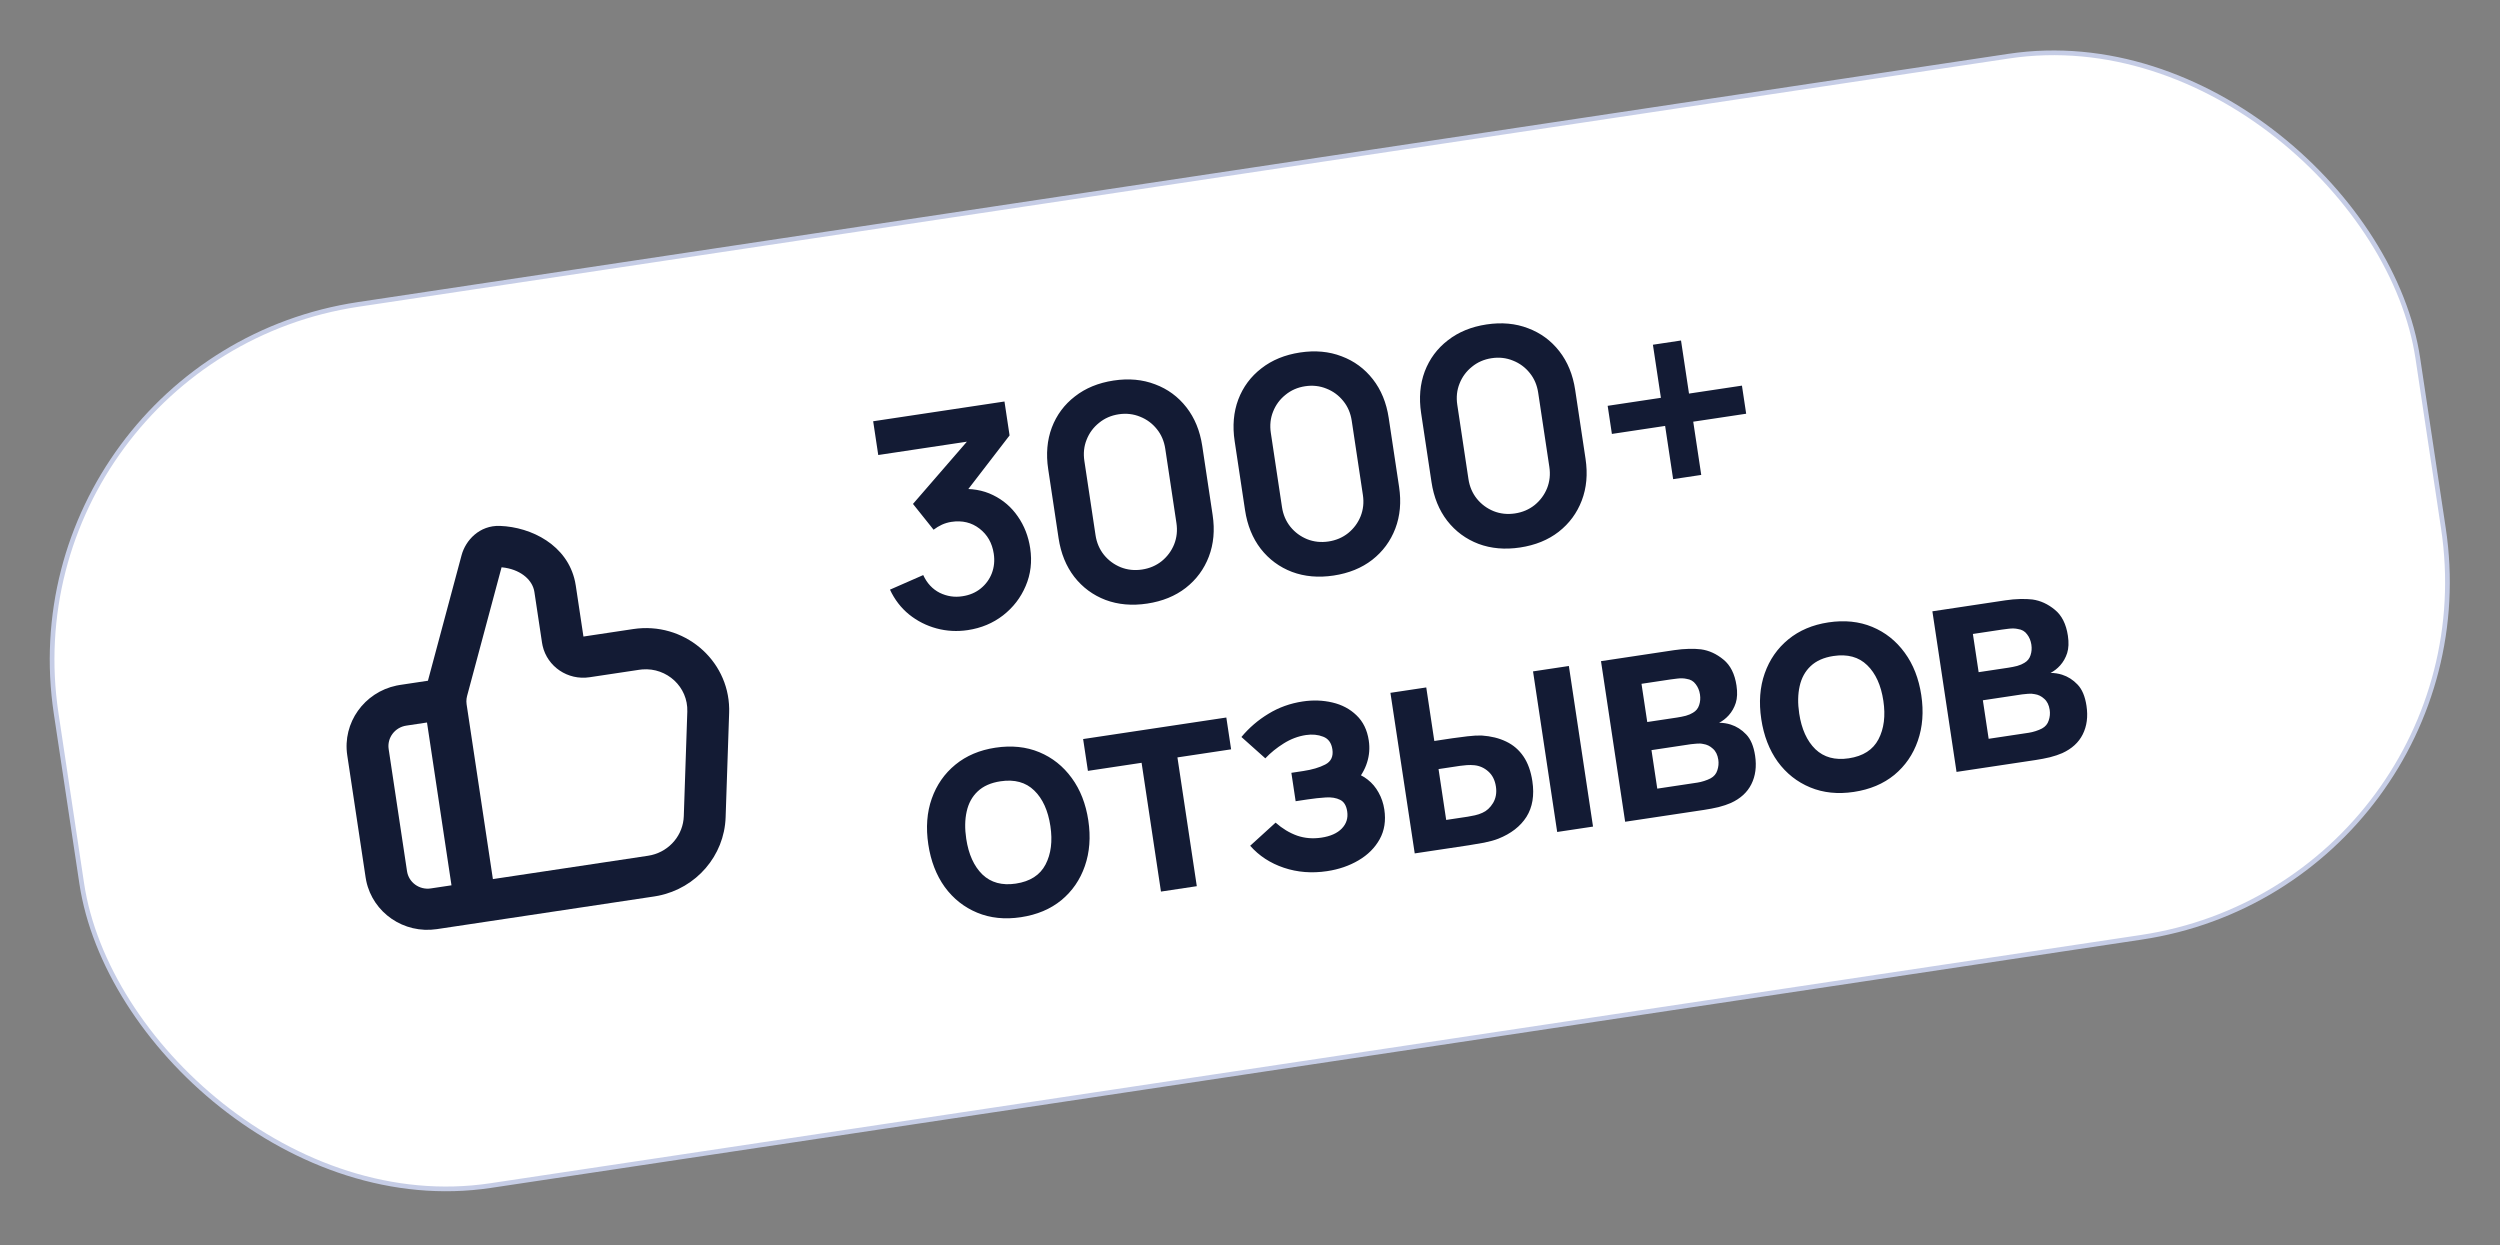
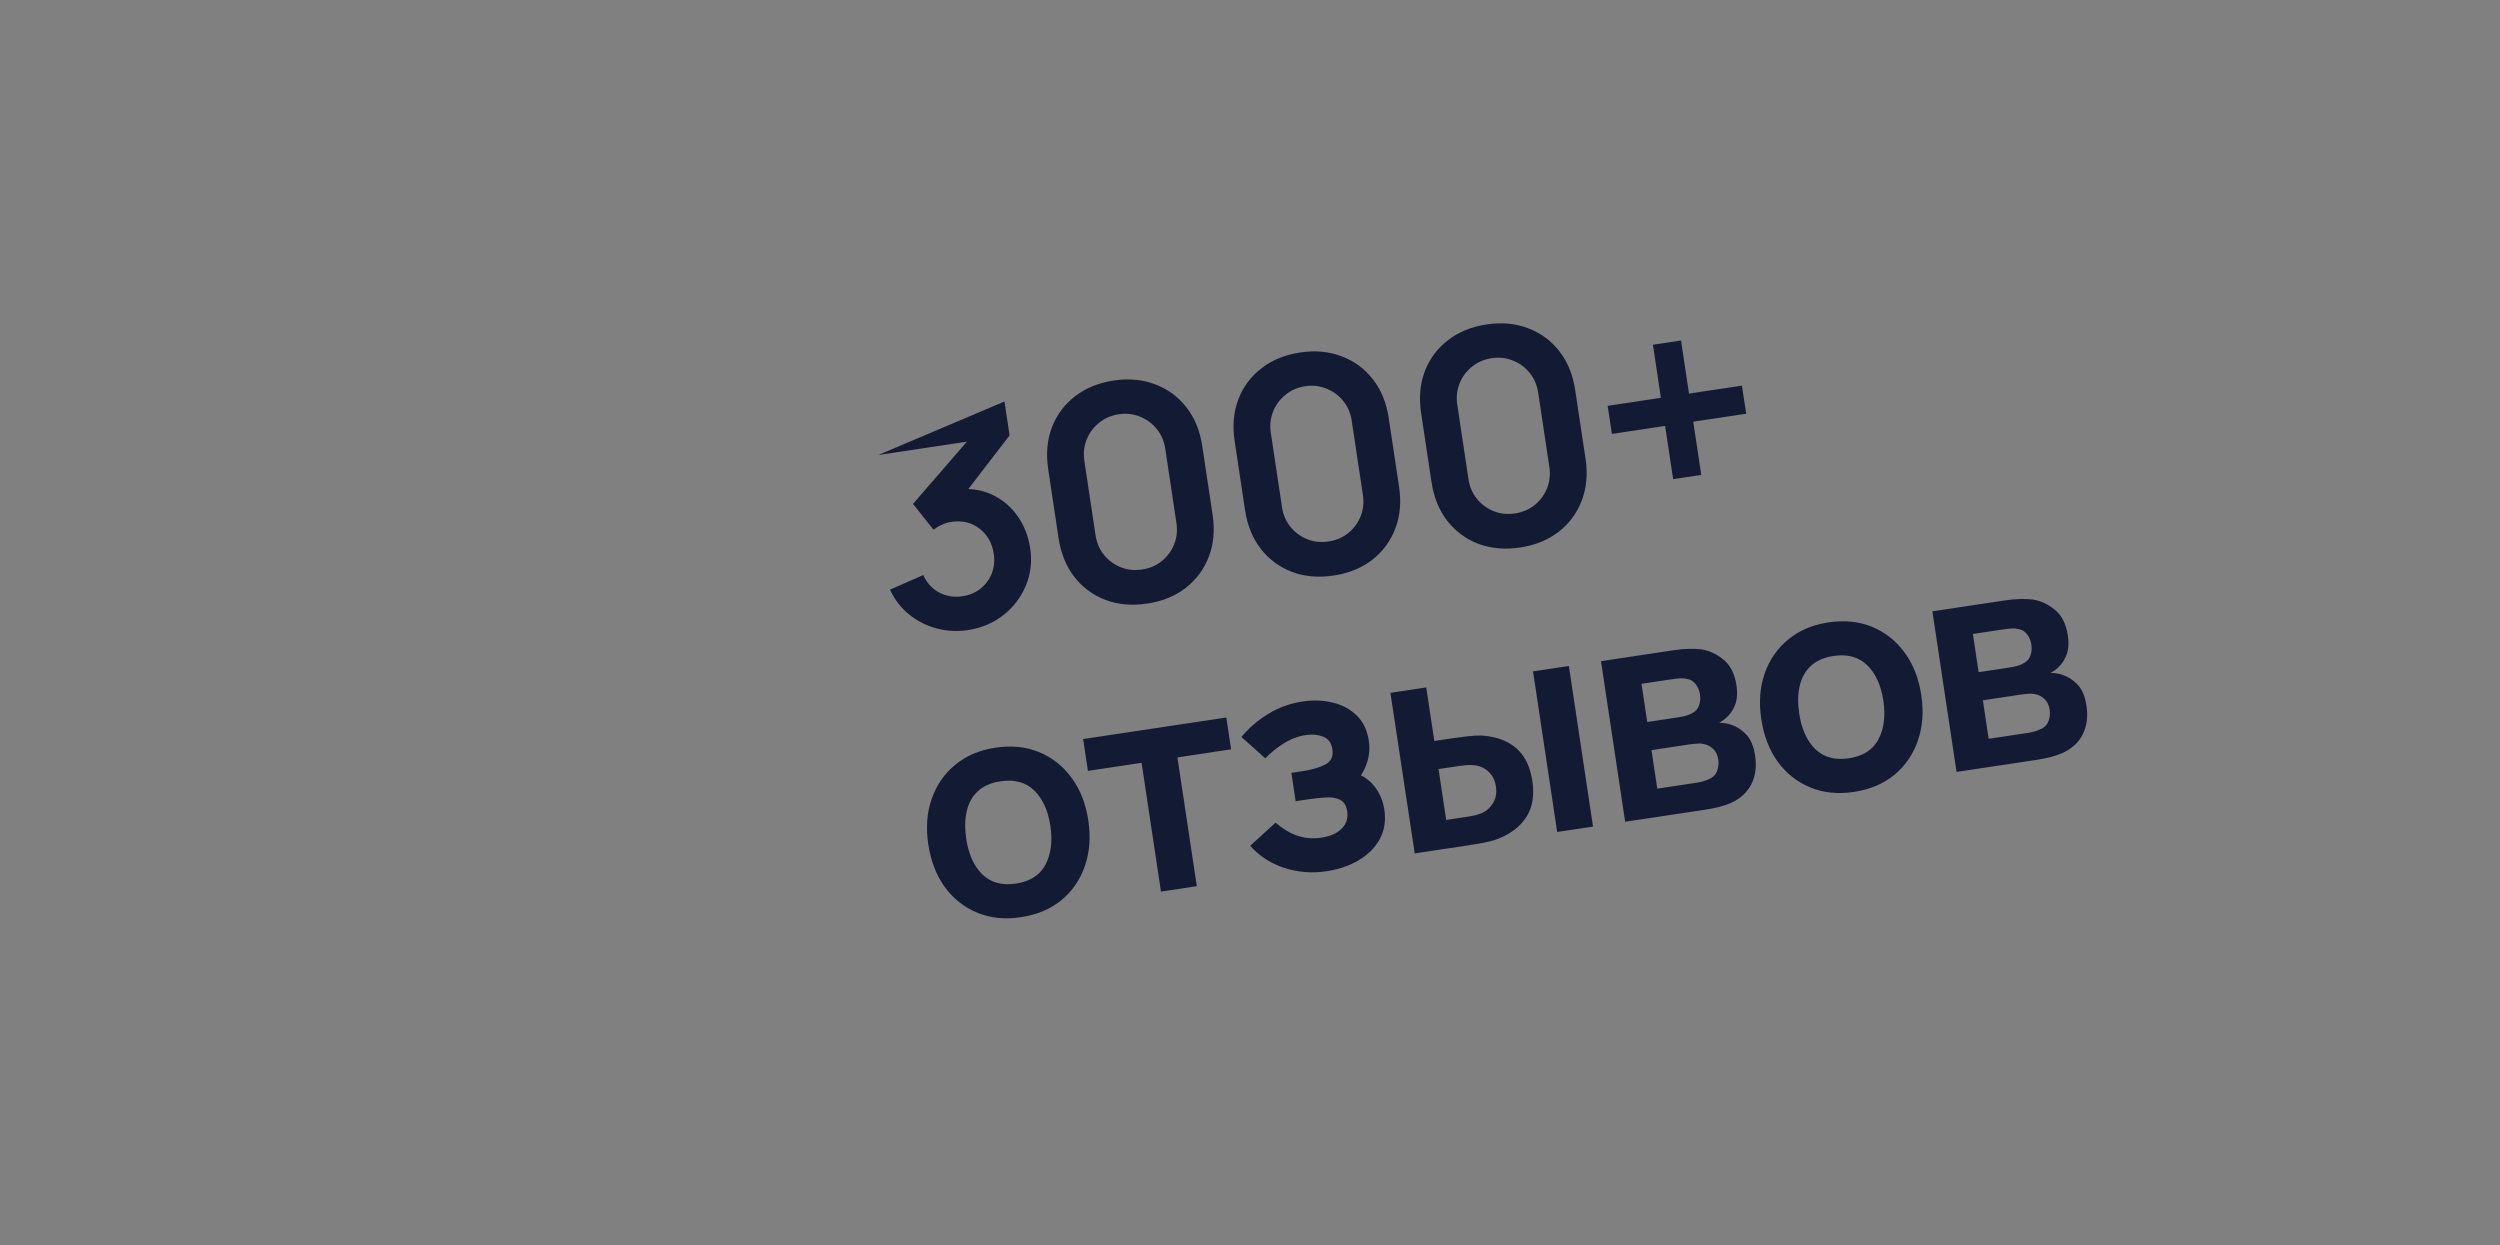
<svg xmlns="http://www.w3.org/2000/svg" width="532" height="265" viewBox="0 0 532 265" fill="none">
  <rect x="0" y="0" width="532" height="265" fill="#808080" stroke="none" />
-   <rect x="0.569" y="76.161" width="508.215" height="189.615" rx="76.5" transform="rotate(-8.554 0.569 76.161)" fill="white" stroke="#C6CDE6" />
-   <path d="M205.957 134.086C203.678 134.428 201.46 134.309 199.302 133.727C197.143 133.146 195.193 132.156 193.451 130.757C191.729 129.354 190.375 127.595 189.388 125.478L196.461 122.376C197.262 124.111 198.433 125.369 199.974 126.151C201.533 126.909 203.155 127.15 204.84 126.875C206.338 126.65 207.625 126.101 208.702 125.227C209.778 124.353 210.565 123.274 211.063 121.992C211.557 120.688 211.693 119.297 211.471 117.82C211.131 115.563 210.12 113.785 208.435 112.485C206.751 111.185 204.76 110.708 202.46 111.053C201.764 111.158 201.093 111.356 200.446 111.648C199.821 111.936 199.227 112.295 198.666 112.724L194.281 107.235L207.626 91.831L208.567 93.567L186.891 96.827L185.81 89.644L213.752 85.441L214.837 92.656L204.308 106.342L203.907 104.105C206.699 103.879 209.167 104.295 211.311 105.354C213.476 106.409 215.235 107.924 216.59 109.899C217.965 111.871 218.843 114.123 219.224 116.654C219.655 119.523 219.336 122.203 218.265 124.694C217.215 127.182 215.609 129.268 213.446 130.953C211.301 132.613 208.805 133.657 205.957 134.086ZM244.121 128.442C240.894 128.928 237.943 128.67 235.268 127.67C232.59 126.649 230.37 125.009 228.606 122.751C226.864 120.489 225.75 117.744 225.264 114.516L223.056 99.833C222.57 96.606 222.828 93.654 223.827 90.98C224.849 88.302 226.49 86.092 228.752 84.35C231.011 82.586 233.754 81.462 236.982 80.976C240.21 80.49 243.152 80.76 245.808 81.784C248.483 82.784 250.702 84.413 252.465 86.672C254.229 88.931 255.353 91.674 255.839 94.902L258.047 109.585C258.533 112.813 258.265 115.765 257.244 118.443C256.223 121.121 254.583 123.341 252.324 125.105C250.083 126.844 247.349 127.957 244.121 128.442ZM243.031 121.196C244.635 120.954 246.033 120.356 247.227 119.4C248.418 118.422 249.296 117.233 249.862 115.832C250.424 114.41 250.585 112.897 250.344 111.294L247.969 95.503C247.725 93.879 247.126 92.481 246.173 91.308C245.217 90.114 244.027 89.236 242.605 88.673C241.18 88.089 239.666 87.918 238.062 88.159C236.459 88.4 235.062 89.01 233.872 89.987C232.678 90.943 231.8 92.132 231.237 93.555C230.671 94.956 230.51 96.468 230.755 98.093L233.13 113.883C233.371 115.486 233.969 116.885 234.926 118.079C235.879 119.251 237.068 120.129 238.493 120.713C239.915 121.276 241.428 121.437 243.031 121.196ZM283.8 122.474C280.572 122.959 277.621 122.702 274.947 121.702C272.269 120.681 270.049 119.041 268.285 116.782C266.542 114.52 265.428 111.775 264.943 108.548L262.734 93.865C262.249 90.637 262.506 87.686 263.506 85.012C264.527 82.334 266.169 80.124 268.431 78.381C270.69 76.618 273.433 75.493 276.66 75.008C279.888 74.522 282.83 74.792 285.487 75.816C288.161 76.816 290.38 78.445 292.144 80.704C293.908 82.963 295.032 85.706 295.518 88.934L297.726 103.617C298.212 106.844 297.944 109.797 296.923 112.475C295.902 115.152 294.262 117.373 292.003 119.137C289.762 120.876 287.028 121.988 283.8 122.474ZM282.71 115.227C284.313 114.986 285.712 114.387 286.906 113.431C288.096 112.454 288.974 111.265 289.54 109.864C290.103 108.442 290.264 106.929 290.023 105.326L287.648 89.535C287.403 87.911 286.805 86.512 285.851 85.34C284.895 84.146 283.706 83.268 282.284 82.705C280.859 82.121 279.344 81.95 277.741 82.191C276.138 82.432 274.741 83.041 273.55 84.019C272.356 84.975 271.478 86.164 270.916 87.586C270.35 88.987 270.189 90.5 270.433 92.124L272.808 107.915C273.049 109.518 273.648 110.917 274.604 112.11C275.557 113.283 276.747 114.161 278.172 114.745C279.594 115.308 281.107 115.468 282.71 115.227ZM323.479 116.506C320.251 116.991 317.3 116.734 314.625 115.734C311.948 114.713 309.727 113.073 307.964 110.814C306.221 108.552 305.107 105.807 304.622 102.579L302.413 87.897C301.928 84.669 302.185 81.718 303.185 79.043C304.206 76.366 305.847 74.156 308.109 72.413C310.368 70.65 313.111 69.525 316.339 69.04C319.567 68.554 322.509 68.823 325.166 69.848C327.84 70.848 330.059 72.477 331.823 74.736C333.586 76.995 334.711 79.738 335.196 82.966L337.405 97.648C337.89 100.876 337.622 103.829 336.601 106.506C335.58 109.184 333.94 111.405 331.682 113.168C329.441 114.908 326.706 116.02 323.479 116.506ZM322.389 109.259C323.992 109.018 325.391 108.419 326.584 107.463C327.775 106.486 328.653 105.297 329.219 103.895C329.782 102.473 329.942 100.961 329.701 99.357L327.326 83.567C327.082 81.942 326.483 80.544 325.53 79.371C324.574 78.178 323.385 77.299 321.963 76.737C320.537 76.153 319.023 75.981 317.42 76.223C315.816 76.464 314.419 77.073 313.229 78.05C312.035 79.007 311.157 80.196 310.594 81.618C310.028 83.019 309.867 84.532 310.112 86.156L312.487 101.947C312.728 103.55 313.327 104.948 314.283 106.142C315.236 107.315 316.425 108.193 317.851 108.777C319.273 109.339 320.785 109.5 322.389 109.259ZM356.043 101.964L354.339 90.636L343.011 92.34L342.111 86.359L353.439 84.655L351.74 73.358L357.721 72.458L359.42 83.755L370.685 82.061L371.585 88.041L360.32 89.736L362.024 101.065L356.043 101.964ZM217.25 195.181C213.832 195.695 210.731 195.374 207.947 194.218C205.163 193.062 202.861 191.24 201.041 188.753C199.24 186.241 198.074 183.223 197.544 179.7C197.005 176.114 197.249 172.863 198.277 169.947C199.306 167.031 200.982 164.621 203.306 162.718C205.63 160.815 208.47 159.612 211.824 159.107C215.262 158.59 218.374 158.909 221.158 160.065C223.942 161.221 226.246 163.054 228.069 165.563C229.888 168.05 231.063 171.056 231.593 174.579C232.126 178.123 231.88 181.364 230.855 184.301C229.848 187.214 228.183 189.632 225.862 191.556C223.538 193.459 220.667 194.667 217.25 195.181ZM216.174 188.03C219.212 187.573 221.317 186.221 222.489 183.973C223.661 181.726 224.006 178.999 223.524 175.793C223.026 172.48 221.88 169.956 220.087 168.219C218.291 166.462 215.895 165.808 212.9 166.259C210.853 166.567 209.235 167.284 208.046 168.413C206.874 169.516 206.096 170.939 205.711 172.679C205.322 174.399 205.29 176.335 205.613 178.487C206.111 181.799 207.259 184.334 209.055 186.091C210.869 187.825 213.242 188.471 216.174 188.03ZM247.053 189.728L242.931 162.324L231.508 164.042L230.489 157.27L260.962 152.687L261.981 159.459L250.558 161.177L254.679 188.581L247.053 189.728ZM282.416 185.379C279.167 185.868 276.1 185.628 273.215 184.66C270.329 183.692 267.937 182.132 266.038 179.979L271.446 175.056C272.889 176.328 274.419 177.252 276.038 177.828C277.653 178.383 279.378 178.523 281.214 178.247C283.133 177.958 284.578 177.309 285.548 176.301C286.518 175.292 286.897 174.081 286.685 172.667C286.497 171.422 285.996 170.603 285.182 170.207C284.364 169.791 283.346 169.62 282.128 169.696C280.91 169.771 279.615 169.912 278.243 170.118L275.712 170.499L274.803 164.455L277.303 164.079C279.222 163.79 280.792 163.328 282.013 162.691C283.254 162.051 283.76 160.972 283.532 159.453C283.326 158.082 282.673 157.188 281.575 156.77C280.474 156.332 279.248 156.214 277.898 156.417C276.252 156.665 274.68 157.257 273.182 158.195C271.683 159.132 270.375 160.192 269.259 161.373L264.175 156.831C265.819 154.858 267.74 153.21 269.935 151.887C272.128 150.544 274.553 149.672 277.211 149.272C279.405 148.942 281.509 149.014 283.522 149.488C285.556 149.958 287.267 150.866 288.656 152.21C290.066 153.552 290.939 155.34 291.275 157.576C291.516 159.18 291.395 160.74 290.911 162.259C290.449 163.774 289.564 165.277 288.256 166.768L287.79 164.314C289.024 164.624 290.106 165.152 291.038 165.896C291.991 166.637 292.765 167.556 293.362 168.653C293.979 169.747 294.386 170.948 294.583 172.256C294.942 174.64 294.612 176.749 293.594 178.585C292.575 180.421 291.075 181.92 289.092 183.081C287.131 184.239 284.905 185.005 282.416 185.379ZM301.054 181.605L295.882 147.434L303.508 146.287L305.222 157.679L309.051 157.103C310 156.96 311.069 156.821 312.256 156.686C313.465 156.547 314.482 156.491 315.305 156.518C317.289 156.652 319.025 157.081 320.515 157.806C322.026 158.528 323.252 159.584 324.195 160.974C325.138 162.364 325.767 164.113 326.085 166.223C326.539 169.24 326.121 171.773 324.833 173.822C323.542 175.85 321.542 177.402 318.835 178.478C318.041 178.791 317.037 179.072 315.823 179.319C314.605 179.545 313.522 179.73 312.573 179.873L301.054 181.605ZM307.749 174.482L312.338 173.792C312.802 173.722 313.315 173.623 313.879 173.495C314.442 173.368 314.966 173.192 315.45 172.968C316.361 172.572 317.119 171.875 317.724 170.878C318.326 169.86 318.529 168.697 318.332 167.389C318.126 166.018 317.587 164.945 316.715 164.17C315.844 163.395 314.849 162.951 313.732 162.839C313.207 162.788 312.677 162.782 312.143 162.819C311.631 162.853 311.153 162.903 310.71 162.97L306.121 163.66L307.749 174.482ZM331.369 177.045L326.229 142.87L333.855 141.723L338.996 175.898L331.369 177.045ZM345.831 174.87L340.691 140.695L356.228 138.357C357.346 138.189 358.4 138.096 359.389 138.076C360.379 138.057 361.236 138.09 361.96 138.175C363.679 138.412 365.277 139.143 366.756 140.366C368.231 141.568 369.154 143.403 369.525 145.871C369.744 147.327 369.693 148.564 369.372 149.583C369.047 150.581 368.553 151.454 367.889 152.201C367.574 152.55 367.243 152.859 366.895 153.127C366.547 153.395 366.193 153.621 365.832 153.805C366.674 153.808 367.491 153.933 368.283 154.18C369.529 154.575 370.627 155.273 371.575 156.274C372.545 157.271 373.183 158.783 373.487 160.808C373.833 163.107 373.566 165.132 372.686 166.883C371.824 168.609 370.373 169.938 368.335 170.87C367.586 171.199 366.713 171.492 365.716 171.75C364.716 171.986 363.689 172.184 362.634 172.343L345.831 174.87ZM352.667 167.823L361.211 166.538C361.654 166.471 362.133 166.356 362.647 166.192C363.162 166.029 363.619 165.841 364.019 165.63C364.737 165.241 365.213 164.674 365.446 163.927C365.7 163.177 365.769 162.422 365.655 161.662C365.5 160.629 365.112 159.846 364.493 159.313C363.891 158.757 363.216 158.427 362.467 158.324C362.02 158.218 361.541 158.193 361.032 158.248C360.54 158.279 360.136 158.318 359.82 158.366L351.434 159.627L352.667 167.823ZM350.535 153.646L356.863 152.694C357.517 152.596 358.145 152.469 358.748 152.314C359.368 152.134 359.875 151.918 360.268 151.665C360.923 151.286 361.359 150.745 361.578 150.044C361.817 149.339 361.876 148.586 361.755 147.784C361.629 146.94 361.324 146.209 360.843 145.591C360.38 144.949 359.73 144.572 358.893 144.461C358.334 144.329 357.673 144.31 356.911 144.403C356.169 144.493 355.693 144.554 355.482 144.586L349.311 145.514L350.535 153.646ZM394.506 168.519C391.088 169.033 387.987 168.712 385.203 167.556C382.419 166.4 380.117 164.578 378.297 162.091C376.496 159.579 375.33 156.561 374.8 153.038C374.261 149.452 374.505 146.201 375.533 143.285C376.562 140.369 378.238 137.959 380.562 136.056C382.886 134.153 385.726 132.95 389.08 132.445C392.519 131.928 395.63 132.247 398.414 133.403C401.198 134.56 403.502 136.392 405.325 138.901C407.144 141.388 408.319 144.394 408.849 147.917C409.382 151.461 409.136 154.702 408.111 157.639C407.104 160.552 405.439 162.97 403.119 164.894C400.794 166.797 397.924 168.005 394.506 168.519ZM393.43 161.368C396.468 160.911 398.573 159.559 399.745 157.311C400.917 155.064 401.262 152.337 400.78 149.131C400.282 145.818 399.136 143.294 397.343 141.558C395.547 139.8 393.151 139.146 390.156 139.597C388.109 139.905 386.491 140.623 385.302 141.751C384.13 142.855 383.352 144.277 382.967 146.018C382.578 147.737 382.546 149.673 382.869 151.825C383.367 155.137 384.515 157.672 386.311 159.429C388.125 161.163 390.498 161.809 393.43 161.368ZM416.35 164.263L411.21 130.087L426.747 127.75C427.865 127.582 428.919 127.488 429.908 127.469C430.898 127.45 431.755 127.482 432.48 127.568C434.198 127.805 435.797 128.536 437.275 129.759C438.75 130.961 439.673 132.796 440.045 135.264C440.264 136.72 440.212 137.957 439.891 138.976C439.567 139.974 439.072 140.847 438.408 141.594C438.094 141.943 437.763 142.252 437.415 142.52C437.067 142.788 436.712 143.014 436.352 143.198C437.193 143.2 438.01 143.326 438.803 143.573C440.049 143.968 441.146 144.666 442.095 145.667C443.065 146.664 443.702 148.176 444.006 150.201C444.352 152.5 444.085 154.525 443.205 156.276C442.343 158.002 440.892 159.331 438.854 160.263C438.105 160.592 437.232 160.885 436.235 161.142C435.235 161.379 434.208 161.577 433.153 161.736L416.35 164.263ZM423.186 157.216L431.73 155.931C432.173 155.864 432.652 155.749 433.167 155.585C433.681 155.421 434.139 155.234 434.538 155.023C435.256 154.634 435.732 154.067 435.965 153.32C436.219 152.57 436.289 151.815 436.174 151.055C436.019 150.022 435.631 149.239 435.012 148.706C434.41 148.149 433.735 147.819 432.986 147.716C432.539 147.611 432.061 147.586 431.551 147.641C431.06 147.672 430.656 147.711 430.339 147.759L421.953 149.02L423.186 157.216ZM421.054 143.039L427.383 142.087C428.037 141.989 428.665 141.862 429.267 141.707C429.887 141.527 430.394 141.311 430.787 141.057C431.442 140.678 431.879 140.138 432.097 139.437C432.336 138.732 432.395 137.979 432.275 137.177C432.148 136.333 431.844 135.602 431.362 134.984C430.899 134.342 430.249 133.965 429.413 133.854C428.853 133.722 428.193 133.703 427.43 133.796C426.688 133.886 426.212 133.947 426.001 133.979L419.831 134.907L421.054 143.039Z" fill="#131B34" />
-   <path fill-rule="evenodd" clip-rule="evenodd" d="M98.223 118.152C99.075 114.971 102.037 111.748 106.401 111.913C113.081 112.166 120.704 115.973 122.368 123.749L122.528 124.63L124.156 135.457L134.753 133.863C145.458 132.254 155.013 140.307 155.169 150.821L155.161 151.679L154.412 173.935C154.137 182.109 148.163 188.995 140.087 190.613L139.213 190.766L92.973 197.719C85.934 198.777 79.368 194.234 77.94 187.474L77.803 186.714L73.896 160.729C72.855 153.809 77.507 147.326 84.385 145.888L85.158 145.749L91.064 144.861L98.223 118.152ZM90.866 153.748L86.461 154.411C84.028 154.777 82.347 157.012 82.707 159.404L86.614 185.389C86.973 187.781 89.237 189.423 91.67 189.057L96.076 188.395L90.866 153.748ZM106.735 120.717L99.393 148.111C99.29 148.494 99.241 148.888 99.246 149.281L99.293 149.871L104.887 187.07L137.911 182.104C141.932 181.5 145.009 178.306 145.458 174.387L145.51 173.689L146.259 151.432C146.436 146.186 141.935 142.042 136.712 142.45L136.055 142.525L125.458 144.118C120.813 144.817 116.477 141.855 115.467 137.424L115.345 136.781L113.717 125.954C113.357 123.56 111.08 121.41 107.518 120.819L106.735 120.717Z" fill="#131B34" />
+   <path d="M205.957 134.086C203.678 134.428 201.46 134.309 199.302 133.727C197.143 133.146 195.193 132.156 193.451 130.757C191.729 129.354 190.375 127.595 189.388 125.478L196.461 122.376C197.262 124.111 198.433 125.369 199.974 126.151C201.533 126.909 203.155 127.15 204.84 126.875C206.338 126.65 207.625 126.101 208.702 125.227C209.778 124.353 210.565 123.274 211.063 121.992C211.557 120.688 211.693 119.297 211.471 117.82C211.131 115.563 210.12 113.785 208.435 112.485C206.751 111.185 204.76 110.708 202.46 111.053C201.764 111.158 201.093 111.356 200.446 111.648C199.821 111.936 199.227 112.295 198.666 112.724L194.281 107.235L207.626 91.831L208.567 93.567L186.891 96.827L213.752 85.441L214.837 92.656L204.308 106.342L203.907 104.105C206.699 103.879 209.167 104.295 211.311 105.354C213.476 106.409 215.235 107.924 216.59 109.899C217.965 111.871 218.843 114.123 219.224 116.654C219.655 119.523 219.336 122.203 218.265 124.694C217.215 127.182 215.609 129.268 213.446 130.953C211.301 132.613 208.805 133.657 205.957 134.086ZM244.121 128.442C240.894 128.928 237.943 128.67 235.268 127.67C232.59 126.649 230.37 125.009 228.606 122.751C226.864 120.489 225.75 117.744 225.264 114.516L223.056 99.833C222.57 96.606 222.828 93.654 223.827 90.98C224.849 88.302 226.49 86.092 228.752 84.35C231.011 82.586 233.754 81.462 236.982 80.976C240.21 80.49 243.152 80.76 245.808 81.784C248.483 82.784 250.702 84.413 252.465 86.672C254.229 88.931 255.353 91.674 255.839 94.902L258.047 109.585C258.533 112.813 258.265 115.765 257.244 118.443C256.223 121.121 254.583 123.341 252.324 125.105C250.083 126.844 247.349 127.957 244.121 128.442ZM243.031 121.196C244.635 120.954 246.033 120.356 247.227 119.4C248.418 118.422 249.296 117.233 249.862 115.832C250.424 114.41 250.585 112.897 250.344 111.294L247.969 95.503C247.725 93.879 247.126 92.481 246.173 91.308C245.217 90.114 244.027 89.236 242.605 88.673C241.18 88.089 239.666 87.918 238.062 88.159C236.459 88.4 235.062 89.01 233.872 89.987C232.678 90.943 231.8 92.132 231.237 93.555C230.671 94.956 230.51 96.468 230.755 98.093L233.13 113.883C233.371 115.486 233.969 116.885 234.926 118.079C235.879 119.251 237.068 120.129 238.493 120.713C239.915 121.276 241.428 121.437 243.031 121.196ZM283.8 122.474C280.572 122.959 277.621 122.702 274.947 121.702C272.269 120.681 270.049 119.041 268.285 116.782C266.542 114.52 265.428 111.775 264.943 108.548L262.734 93.865C262.249 90.637 262.506 87.686 263.506 85.012C264.527 82.334 266.169 80.124 268.431 78.381C270.69 76.618 273.433 75.493 276.66 75.008C279.888 74.522 282.83 74.792 285.487 75.816C288.161 76.816 290.38 78.445 292.144 80.704C293.908 82.963 295.032 85.706 295.518 88.934L297.726 103.617C298.212 106.844 297.944 109.797 296.923 112.475C295.902 115.152 294.262 117.373 292.003 119.137C289.762 120.876 287.028 121.988 283.8 122.474ZM282.71 115.227C284.313 114.986 285.712 114.387 286.906 113.431C288.096 112.454 288.974 111.265 289.54 109.864C290.103 108.442 290.264 106.929 290.023 105.326L287.648 89.535C287.403 87.911 286.805 86.512 285.851 85.34C284.895 84.146 283.706 83.268 282.284 82.705C280.859 82.121 279.344 81.95 277.741 82.191C276.138 82.432 274.741 83.041 273.55 84.019C272.356 84.975 271.478 86.164 270.916 87.586C270.35 88.987 270.189 90.5 270.433 92.124L272.808 107.915C273.049 109.518 273.648 110.917 274.604 112.11C275.557 113.283 276.747 114.161 278.172 114.745C279.594 115.308 281.107 115.468 282.71 115.227ZM323.479 116.506C320.251 116.991 317.3 116.734 314.625 115.734C311.948 114.713 309.727 113.073 307.964 110.814C306.221 108.552 305.107 105.807 304.622 102.579L302.413 87.897C301.928 84.669 302.185 81.718 303.185 79.043C304.206 76.366 305.847 74.156 308.109 72.413C310.368 70.65 313.111 69.525 316.339 69.04C319.567 68.554 322.509 68.823 325.166 69.848C327.84 70.848 330.059 72.477 331.823 74.736C333.586 76.995 334.711 79.738 335.196 82.966L337.405 97.648C337.89 100.876 337.622 103.829 336.601 106.506C335.58 109.184 333.94 111.405 331.682 113.168C329.441 114.908 326.706 116.02 323.479 116.506ZM322.389 109.259C323.992 109.018 325.391 108.419 326.584 107.463C327.775 106.486 328.653 105.297 329.219 103.895C329.782 102.473 329.942 100.961 329.701 99.357L327.326 83.567C327.082 81.942 326.483 80.544 325.53 79.371C324.574 78.178 323.385 77.299 321.963 76.737C320.537 76.153 319.023 75.981 317.42 76.223C315.816 76.464 314.419 77.073 313.229 78.05C312.035 79.007 311.157 80.196 310.594 81.618C310.028 83.019 309.867 84.532 310.112 86.156L312.487 101.947C312.728 103.55 313.327 104.948 314.283 106.142C315.236 107.315 316.425 108.193 317.851 108.777C319.273 109.339 320.785 109.5 322.389 109.259ZM356.043 101.964L354.339 90.636L343.011 92.34L342.111 86.359L353.439 84.655L351.74 73.358L357.721 72.458L359.42 83.755L370.685 82.061L371.585 88.041L360.32 89.736L362.024 101.065L356.043 101.964ZM217.25 195.181C213.832 195.695 210.731 195.374 207.947 194.218C205.163 193.062 202.861 191.24 201.041 188.753C199.24 186.241 198.074 183.223 197.544 179.7C197.005 176.114 197.249 172.863 198.277 169.947C199.306 167.031 200.982 164.621 203.306 162.718C205.63 160.815 208.47 159.612 211.824 159.107C215.262 158.59 218.374 158.909 221.158 160.065C223.942 161.221 226.246 163.054 228.069 165.563C229.888 168.05 231.063 171.056 231.593 174.579C232.126 178.123 231.88 181.364 230.855 184.301C229.848 187.214 228.183 189.632 225.862 191.556C223.538 193.459 220.667 194.667 217.25 195.181ZM216.174 188.03C219.212 187.573 221.317 186.221 222.489 183.973C223.661 181.726 224.006 178.999 223.524 175.793C223.026 172.48 221.88 169.956 220.087 168.219C218.291 166.462 215.895 165.808 212.9 166.259C210.853 166.567 209.235 167.284 208.046 168.413C206.874 169.516 206.096 170.939 205.711 172.679C205.322 174.399 205.29 176.335 205.613 178.487C206.111 181.799 207.259 184.334 209.055 186.091C210.869 187.825 213.242 188.471 216.174 188.03ZM247.053 189.728L242.931 162.324L231.508 164.042L230.489 157.27L260.962 152.687L261.981 159.459L250.558 161.177L254.679 188.581L247.053 189.728ZM282.416 185.379C279.167 185.868 276.1 185.628 273.215 184.66C270.329 183.692 267.937 182.132 266.038 179.979L271.446 175.056C272.889 176.328 274.419 177.252 276.038 177.828C277.653 178.383 279.378 178.523 281.214 178.247C283.133 177.958 284.578 177.309 285.548 176.301C286.518 175.292 286.897 174.081 286.685 172.667C286.497 171.422 285.996 170.603 285.182 170.207C284.364 169.791 283.346 169.62 282.128 169.696C280.91 169.771 279.615 169.912 278.243 170.118L275.712 170.499L274.803 164.455L277.303 164.079C279.222 163.79 280.792 163.328 282.013 162.691C283.254 162.051 283.76 160.972 283.532 159.453C283.326 158.082 282.673 157.188 281.575 156.77C280.474 156.332 279.248 156.214 277.898 156.417C276.252 156.665 274.68 157.257 273.182 158.195C271.683 159.132 270.375 160.192 269.259 161.373L264.175 156.831C265.819 154.858 267.74 153.21 269.935 151.887C272.128 150.544 274.553 149.672 277.211 149.272C279.405 148.942 281.509 149.014 283.522 149.488C285.556 149.958 287.267 150.866 288.656 152.21C290.066 153.552 290.939 155.34 291.275 157.576C291.516 159.18 291.395 160.74 290.911 162.259C290.449 163.774 289.564 165.277 288.256 166.768L287.79 164.314C289.024 164.624 290.106 165.152 291.038 165.896C291.991 166.637 292.765 167.556 293.362 168.653C293.979 169.747 294.386 170.948 294.583 172.256C294.942 174.64 294.612 176.749 293.594 178.585C292.575 180.421 291.075 181.92 289.092 183.081C287.131 184.239 284.905 185.005 282.416 185.379ZM301.054 181.605L295.882 147.434L303.508 146.287L305.222 157.679L309.051 157.103C310 156.96 311.069 156.821 312.256 156.686C313.465 156.547 314.482 156.491 315.305 156.518C317.289 156.652 319.025 157.081 320.515 157.806C322.026 158.528 323.252 159.584 324.195 160.974C325.138 162.364 325.767 164.113 326.085 166.223C326.539 169.24 326.121 171.773 324.833 173.822C323.542 175.85 321.542 177.402 318.835 178.478C318.041 178.791 317.037 179.072 315.823 179.319C314.605 179.545 313.522 179.73 312.573 179.873L301.054 181.605ZM307.749 174.482L312.338 173.792C312.802 173.722 313.315 173.623 313.879 173.495C314.442 173.368 314.966 173.192 315.45 172.968C316.361 172.572 317.119 171.875 317.724 170.878C318.326 169.86 318.529 168.697 318.332 167.389C318.126 166.018 317.587 164.945 316.715 164.17C315.844 163.395 314.849 162.951 313.732 162.839C313.207 162.788 312.677 162.782 312.143 162.819C311.631 162.853 311.153 162.903 310.71 162.97L306.121 163.66L307.749 174.482ZM331.369 177.045L326.229 142.87L333.855 141.723L338.996 175.898L331.369 177.045ZM345.831 174.87L340.691 140.695L356.228 138.357C357.346 138.189 358.4 138.096 359.389 138.076C360.379 138.057 361.236 138.09 361.96 138.175C363.679 138.412 365.277 139.143 366.756 140.366C368.231 141.568 369.154 143.403 369.525 145.871C369.744 147.327 369.693 148.564 369.372 149.583C369.047 150.581 368.553 151.454 367.889 152.201C367.574 152.55 367.243 152.859 366.895 153.127C366.547 153.395 366.193 153.621 365.832 153.805C366.674 153.808 367.491 153.933 368.283 154.18C369.529 154.575 370.627 155.273 371.575 156.274C372.545 157.271 373.183 158.783 373.487 160.808C373.833 163.107 373.566 165.132 372.686 166.883C371.824 168.609 370.373 169.938 368.335 170.87C367.586 171.199 366.713 171.492 365.716 171.75C364.716 171.986 363.689 172.184 362.634 172.343L345.831 174.87ZM352.667 167.823L361.211 166.538C361.654 166.471 362.133 166.356 362.647 166.192C363.162 166.029 363.619 165.841 364.019 165.63C364.737 165.241 365.213 164.674 365.446 163.927C365.7 163.177 365.769 162.422 365.655 161.662C365.5 160.629 365.112 159.846 364.493 159.313C363.891 158.757 363.216 158.427 362.467 158.324C362.02 158.218 361.541 158.193 361.032 158.248C360.54 158.279 360.136 158.318 359.82 158.366L351.434 159.627L352.667 167.823ZM350.535 153.646L356.863 152.694C357.517 152.596 358.145 152.469 358.748 152.314C359.368 152.134 359.875 151.918 360.268 151.665C360.923 151.286 361.359 150.745 361.578 150.044C361.817 149.339 361.876 148.586 361.755 147.784C361.629 146.94 361.324 146.209 360.843 145.591C360.38 144.949 359.73 144.572 358.893 144.461C358.334 144.329 357.673 144.31 356.911 144.403C356.169 144.493 355.693 144.554 355.482 144.586L349.311 145.514L350.535 153.646ZM394.506 168.519C391.088 169.033 387.987 168.712 385.203 167.556C382.419 166.4 380.117 164.578 378.297 162.091C376.496 159.579 375.33 156.561 374.8 153.038C374.261 149.452 374.505 146.201 375.533 143.285C376.562 140.369 378.238 137.959 380.562 136.056C382.886 134.153 385.726 132.95 389.08 132.445C392.519 131.928 395.63 132.247 398.414 133.403C401.198 134.56 403.502 136.392 405.325 138.901C407.144 141.388 408.319 144.394 408.849 147.917C409.382 151.461 409.136 154.702 408.111 157.639C407.104 160.552 405.439 162.97 403.119 164.894C400.794 166.797 397.924 168.005 394.506 168.519ZM393.43 161.368C396.468 160.911 398.573 159.559 399.745 157.311C400.917 155.064 401.262 152.337 400.78 149.131C400.282 145.818 399.136 143.294 397.343 141.558C395.547 139.8 393.151 139.146 390.156 139.597C388.109 139.905 386.491 140.623 385.302 141.751C384.13 142.855 383.352 144.277 382.967 146.018C382.578 147.737 382.546 149.673 382.869 151.825C383.367 155.137 384.515 157.672 386.311 159.429C388.125 161.163 390.498 161.809 393.43 161.368ZM416.35 164.263L411.21 130.087L426.747 127.75C427.865 127.582 428.919 127.488 429.908 127.469C430.898 127.45 431.755 127.482 432.48 127.568C434.198 127.805 435.797 128.536 437.275 129.759C438.75 130.961 439.673 132.796 440.045 135.264C440.264 136.72 440.212 137.957 439.891 138.976C439.567 139.974 439.072 140.847 438.408 141.594C438.094 141.943 437.763 142.252 437.415 142.52C437.067 142.788 436.712 143.014 436.352 143.198C437.193 143.2 438.01 143.326 438.803 143.573C440.049 143.968 441.146 144.666 442.095 145.667C443.065 146.664 443.702 148.176 444.006 150.201C444.352 152.5 444.085 154.525 443.205 156.276C442.343 158.002 440.892 159.331 438.854 160.263C438.105 160.592 437.232 160.885 436.235 161.142C435.235 161.379 434.208 161.577 433.153 161.736L416.35 164.263ZM423.186 157.216L431.73 155.931C432.173 155.864 432.652 155.749 433.167 155.585C433.681 155.421 434.139 155.234 434.538 155.023C435.256 154.634 435.732 154.067 435.965 153.32C436.219 152.57 436.289 151.815 436.174 151.055C436.019 150.022 435.631 149.239 435.012 148.706C434.41 148.149 433.735 147.819 432.986 147.716C432.539 147.611 432.061 147.586 431.551 147.641C431.06 147.672 430.656 147.711 430.339 147.759L421.953 149.02L423.186 157.216ZM421.054 143.039L427.383 142.087C428.037 141.989 428.665 141.862 429.267 141.707C429.887 141.527 430.394 141.311 430.787 141.057C431.442 140.678 431.879 140.138 432.097 139.437C432.336 138.732 432.395 137.979 432.275 137.177C432.148 136.333 431.844 135.602 431.362 134.984C430.899 134.342 430.249 133.965 429.413 133.854C428.853 133.722 428.193 133.703 427.43 133.796C426.688 133.886 426.212 133.947 426.001 133.979L419.831 134.907L421.054 143.039Z" fill="#131B34" />
</svg>